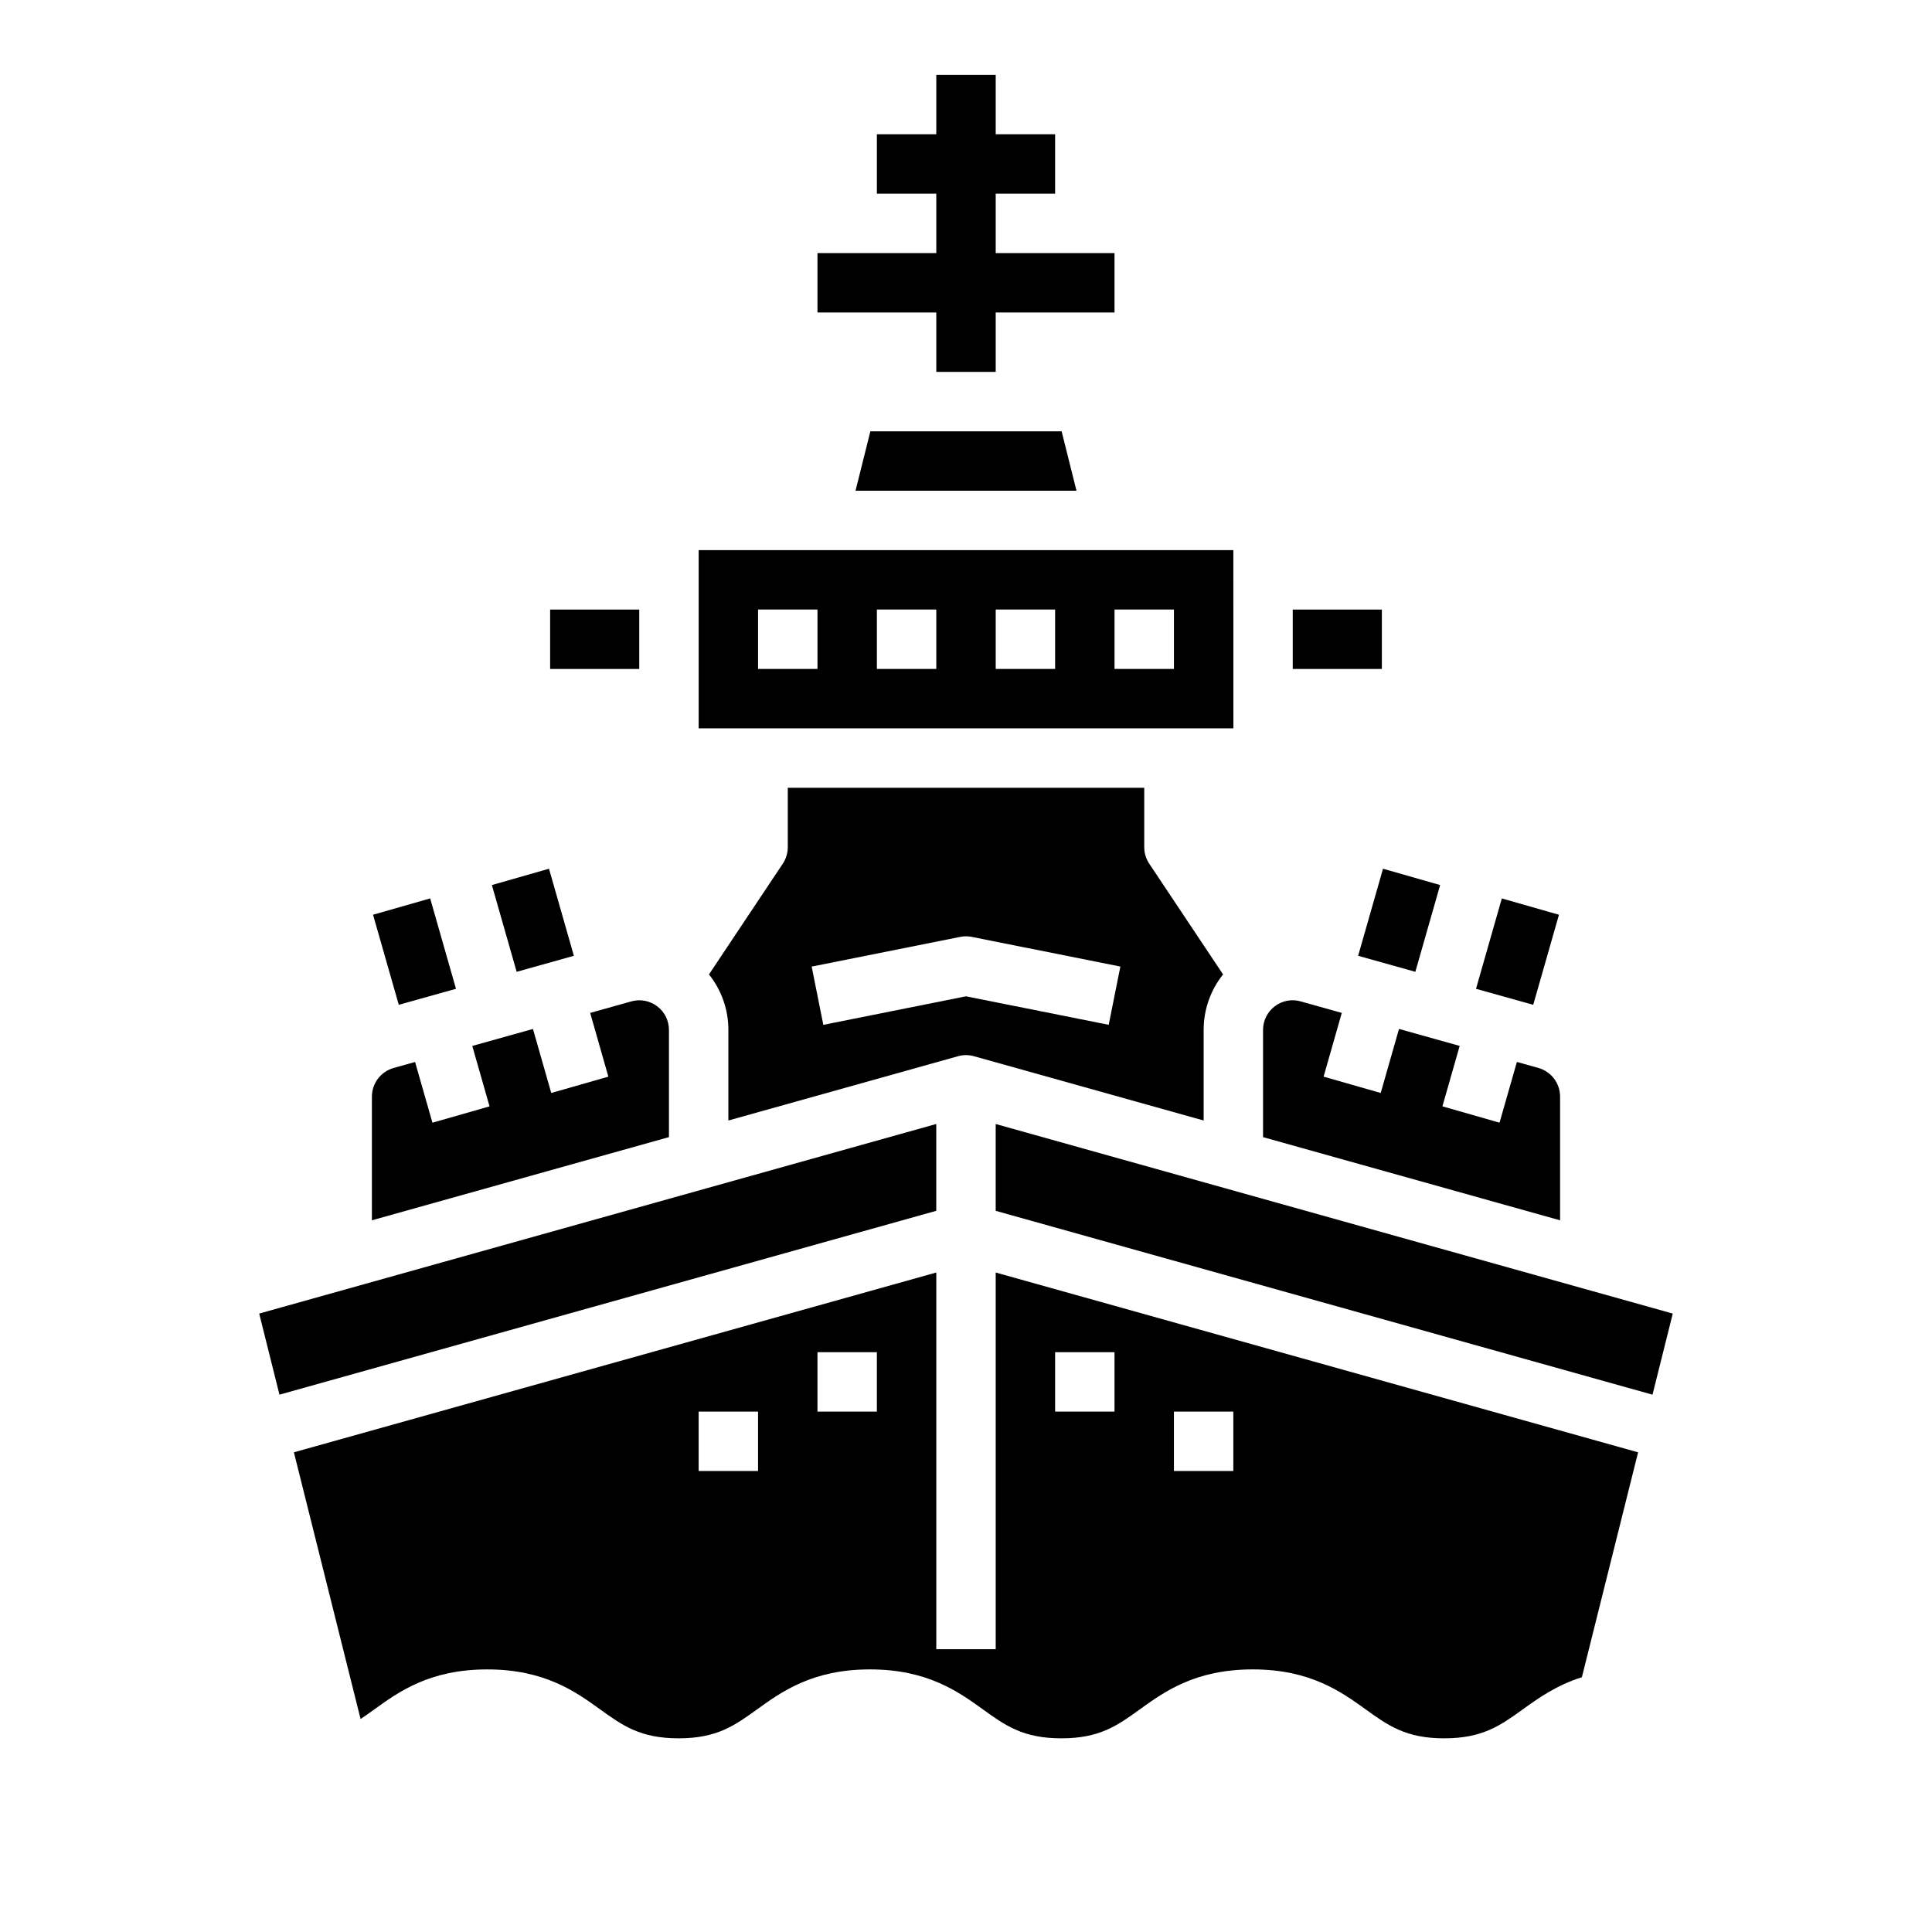
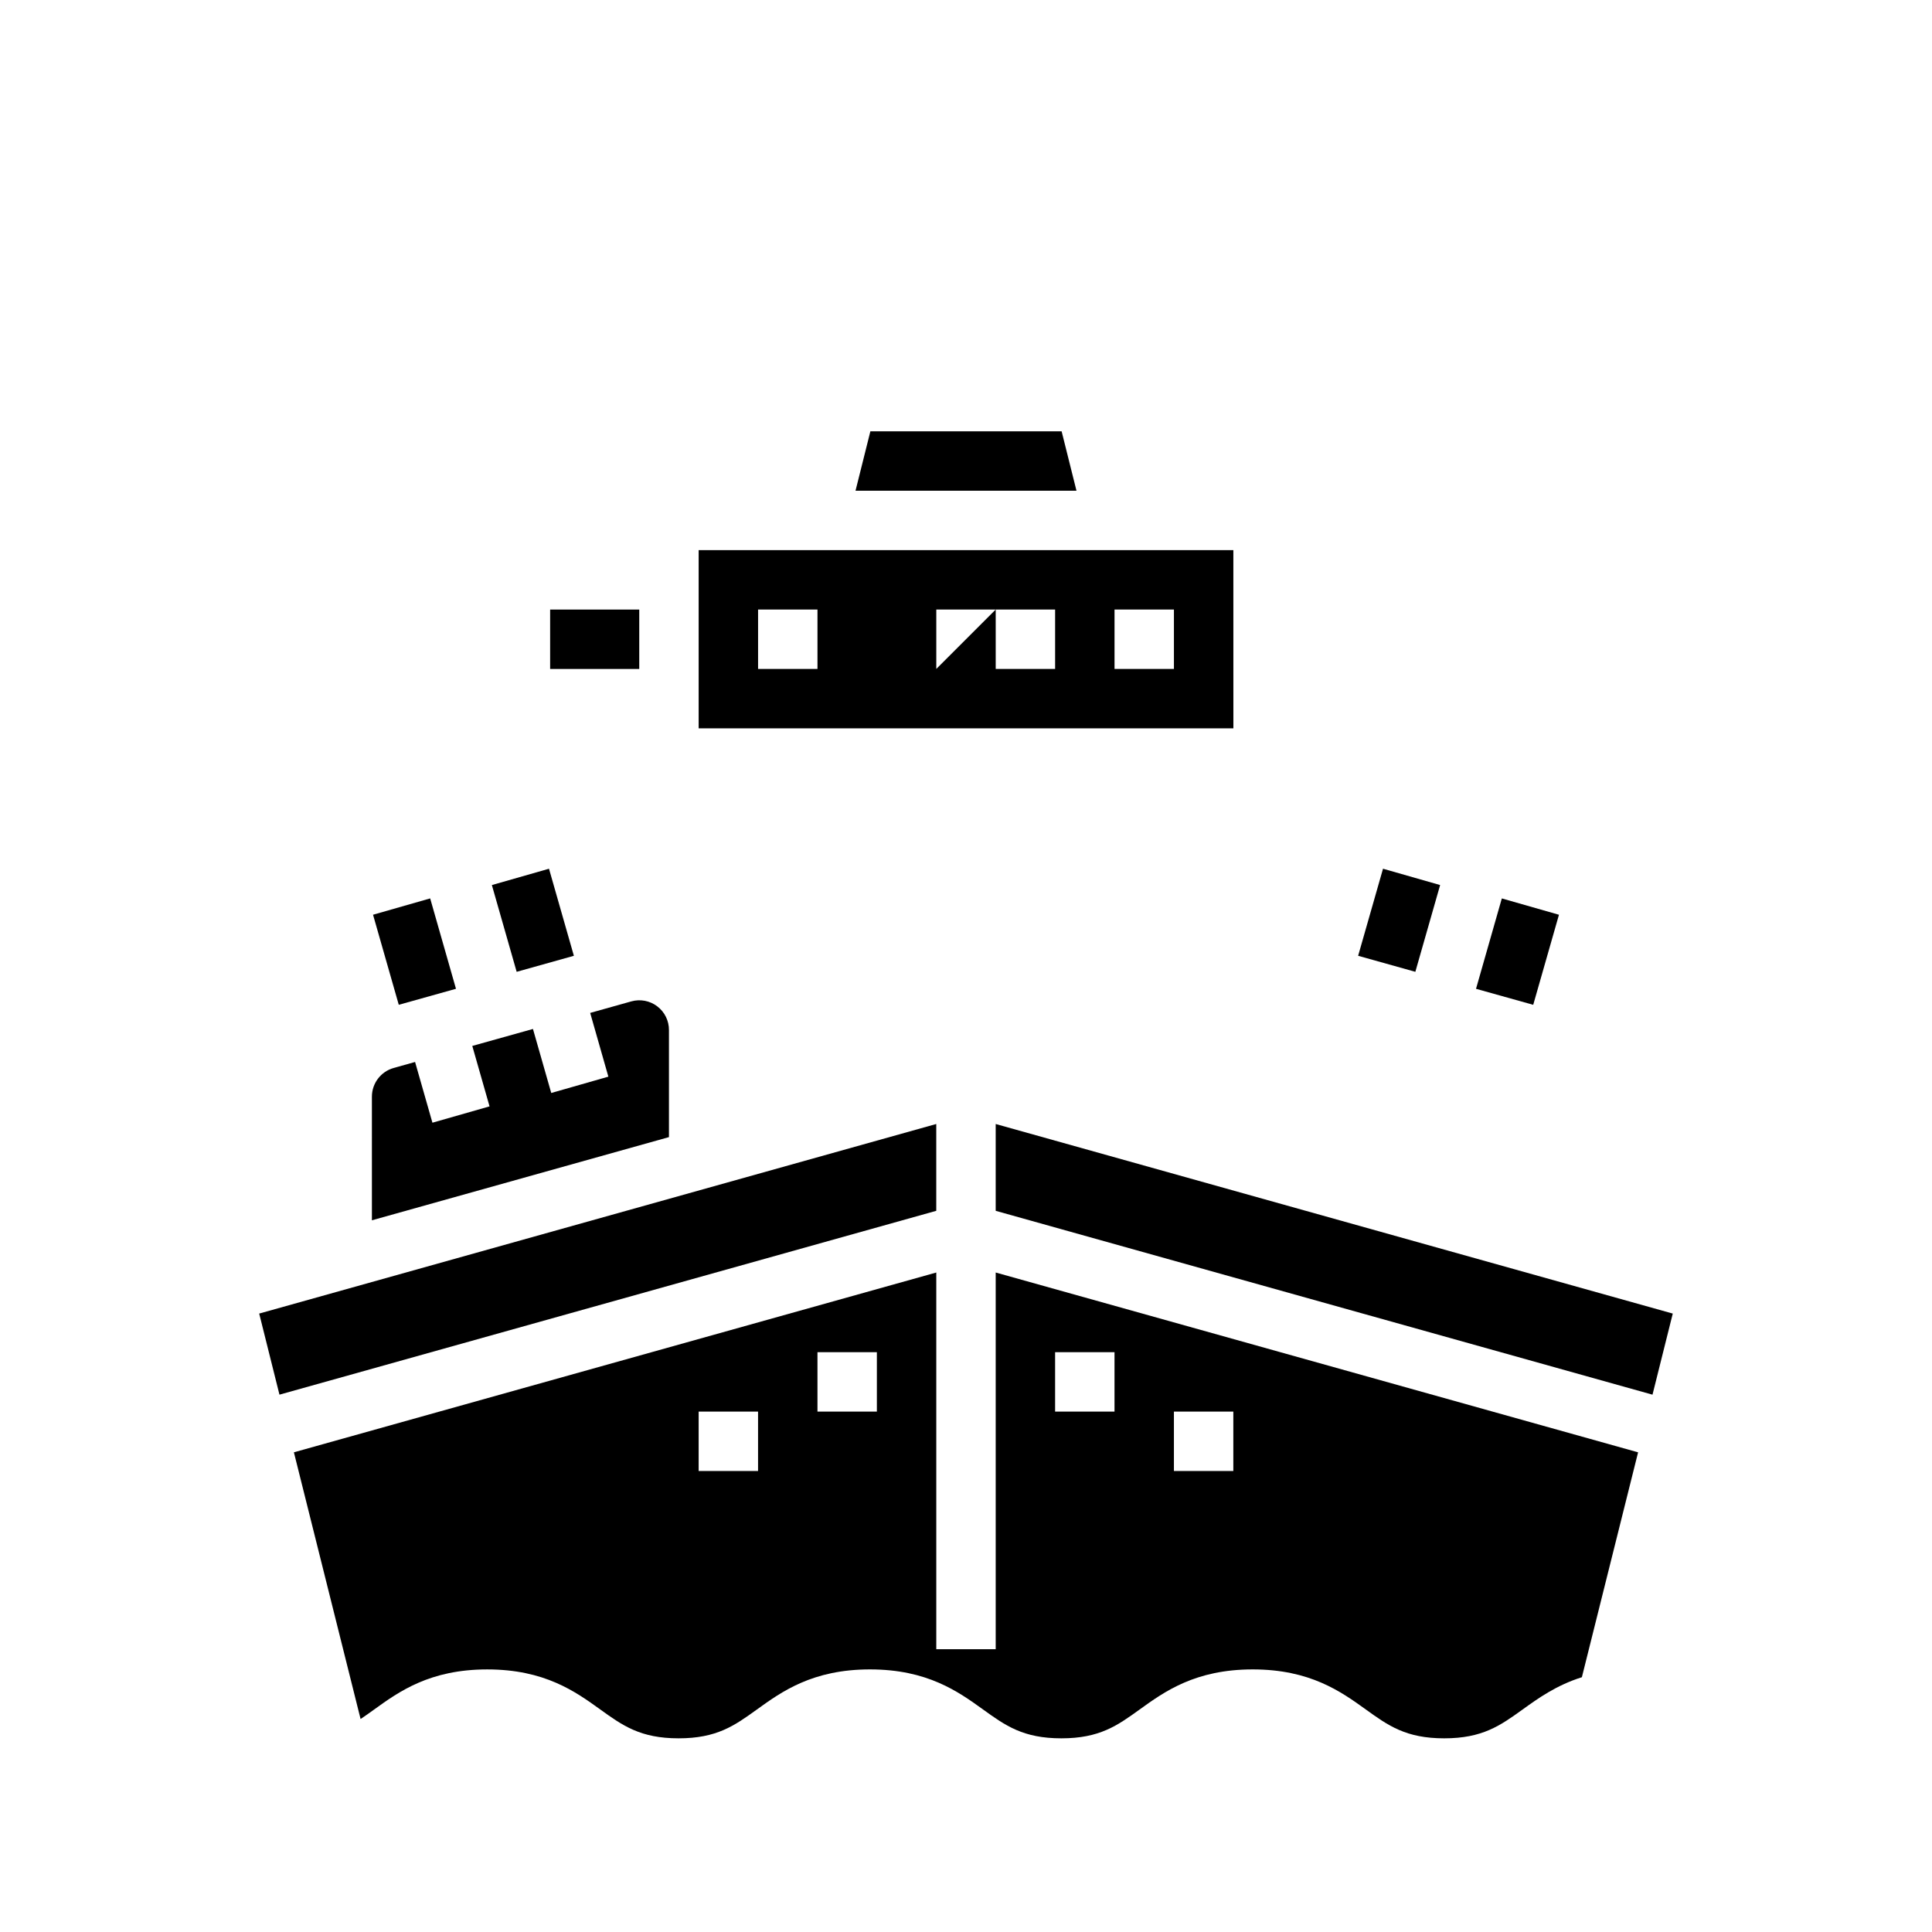
<svg xmlns="http://www.w3.org/2000/svg" fill="#000000" width="800px" height="800px" version="1.1" viewBox="144 144 512 512">
  <g>
    <path d="m242.56 467.39 78.719-22.043v-28.348c0.02-2.473-1.125-4.809-3.094-6.305-1.965-1.5-4.519-1.984-6.898-1.312l-10.883 3.051 4.82 16.891-15.137 4.328-4.848-16.969-16.078 4.5 4.574 16.016-15.137 4.328-4.598-16.094-5.707 1.598c-3.394 0.969-5.734 4.07-5.734 7.602z" />
    <path d="m218.06 513.6 174.06-48.723v-23.008l-179.43 50.238z" />
-     <path d="m470.86 337.02-0.008-47.234h-141.7v47.23zm-110.22-15.746h-15.742v-15.742h15.742zm31.488 0h-15.742v-15.742h15.742zm31.488 0h-15.742v-15.742h15.742zm31.488 0h-15.742v-15.742h15.742z" />
-     <path d="m478.72 417v28.352l78.719 22.043v-32.762c0.004-3.535-2.336-6.641-5.734-7.613l-5.707-1.598-4.606 16.098-15.137-4.328 4.574-16.016-16.078-4.5-4.848 16.973-15.137-4.328 4.82-16.891-10.871-3.043v-0.004c-2.367-0.684-4.914-0.207-6.875 1.285-1.98 1.5-3.141 3.848-3.121 6.332z" />
+     <path d="m470.86 337.02-0.008-47.234h-141.7v47.23zm-110.22-15.746h-15.742v-15.742h15.742zm31.488 0v-15.742h15.742zm31.488 0h-15.742v-15.742h15.742zm31.488 0h-15.742v-15.742h15.742z" />
    <path d="m370.72 274.05h58.559l-3.938-15.746h-50.684z" />
-     <path d="m397.88 423.91c1.391-0.391 2.859-0.391 4.246 0l60.855 17.035v-23.941c-0.023-5.367 1.793-10.582 5.144-14.773l-19.57-29.355 0.004 0.004c-0.863-1.293-1.324-2.812-1.324-4.367v-15.746h-94.465v15.746c0 1.555-0.461 3.074-1.32 4.367l-19.57 29.355v-0.004c3.352 4.191 5.168 9.406 5.148 14.773v23.941zm0.578-31.625v-0.004c1.02-0.203 2.07-0.203 3.09 0l39.359 7.871-3.086 15.438-37.816-7.562-37.816 7.562-3.086-15.438z" />
    <path d="m374.55 586.41c15.219 0 23.395 5.887 29.965 10.617 5.934 4.273 10.621 7.648 20.762 7.648s14.82-3.375 20.75-7.648c6.566-4.731 14.738-10.617 29.953-10.617 15.215 0 23.402 5.887 29.973 10.617 5.938 4.273 10.629 7.648 20.773 7.648 10.148 0 14.852-3.375 20.793-7.648 4.141-2.977 8.922-6.41 15.695-8.547l14.898-59.598-170.24-47.652v99.828h-15.746v-99.828l-170.24 47.648 17.672 70.68c1.188-0.789 2.371-1.637 3.606-2.527 6.566-4.731 14.742-10.617 29.957-10.617 15.219 0 23.391 5.887 29.957 10.617 5.934 4.269 10.621 7.644 20.762 7.644 10.141 0 14.824-3.375 20.762-7.648 6.562-4.731 14.734-10.617 29.953-10.617zm80.551-68.328h15.742v15.742l-15.742 0.004zm-31.488-15.742h15.742v15.742h-15.742zm-62.977 0h15.742v15.742h-15.742zm-31.488 15.742h15.742v15.742l-15.742 0.004z" />
    <path d="m587.3 492.11-179.43-50.238v23.008l174.06 48.723z" />
    <path d="m264.84 406.04-6.84-23.953-15.141 4.328 6.82 23.867z" />
    <path d="m274.35 378.55 6.57 22.992 15.164-4.246-6.594-23.074z" />
    <path d="m289.79 305.54h23.617v15.742h-23.617z" />
-     <path d="m439.36 211.07h-31.488v-15.746h15.742v-15.742h-15.742v-15.746h-15.746v15.746h-15.742v15.742h15.742v15.746h-31.488v15.742h31.488v15.746h15.746v-15.746h31.488z" />
-     <path d="m486.59 305.54h23.617v15.742h-23.617z" />
    <path d="m519.08 401.54 6.57-22.992-15.137-4.328-6.594 23.074z" />
    <path d="m557.14 386.42-15.141-4.328-6.84 23.953 15.16 4.242z" />
  </g>
</svg>